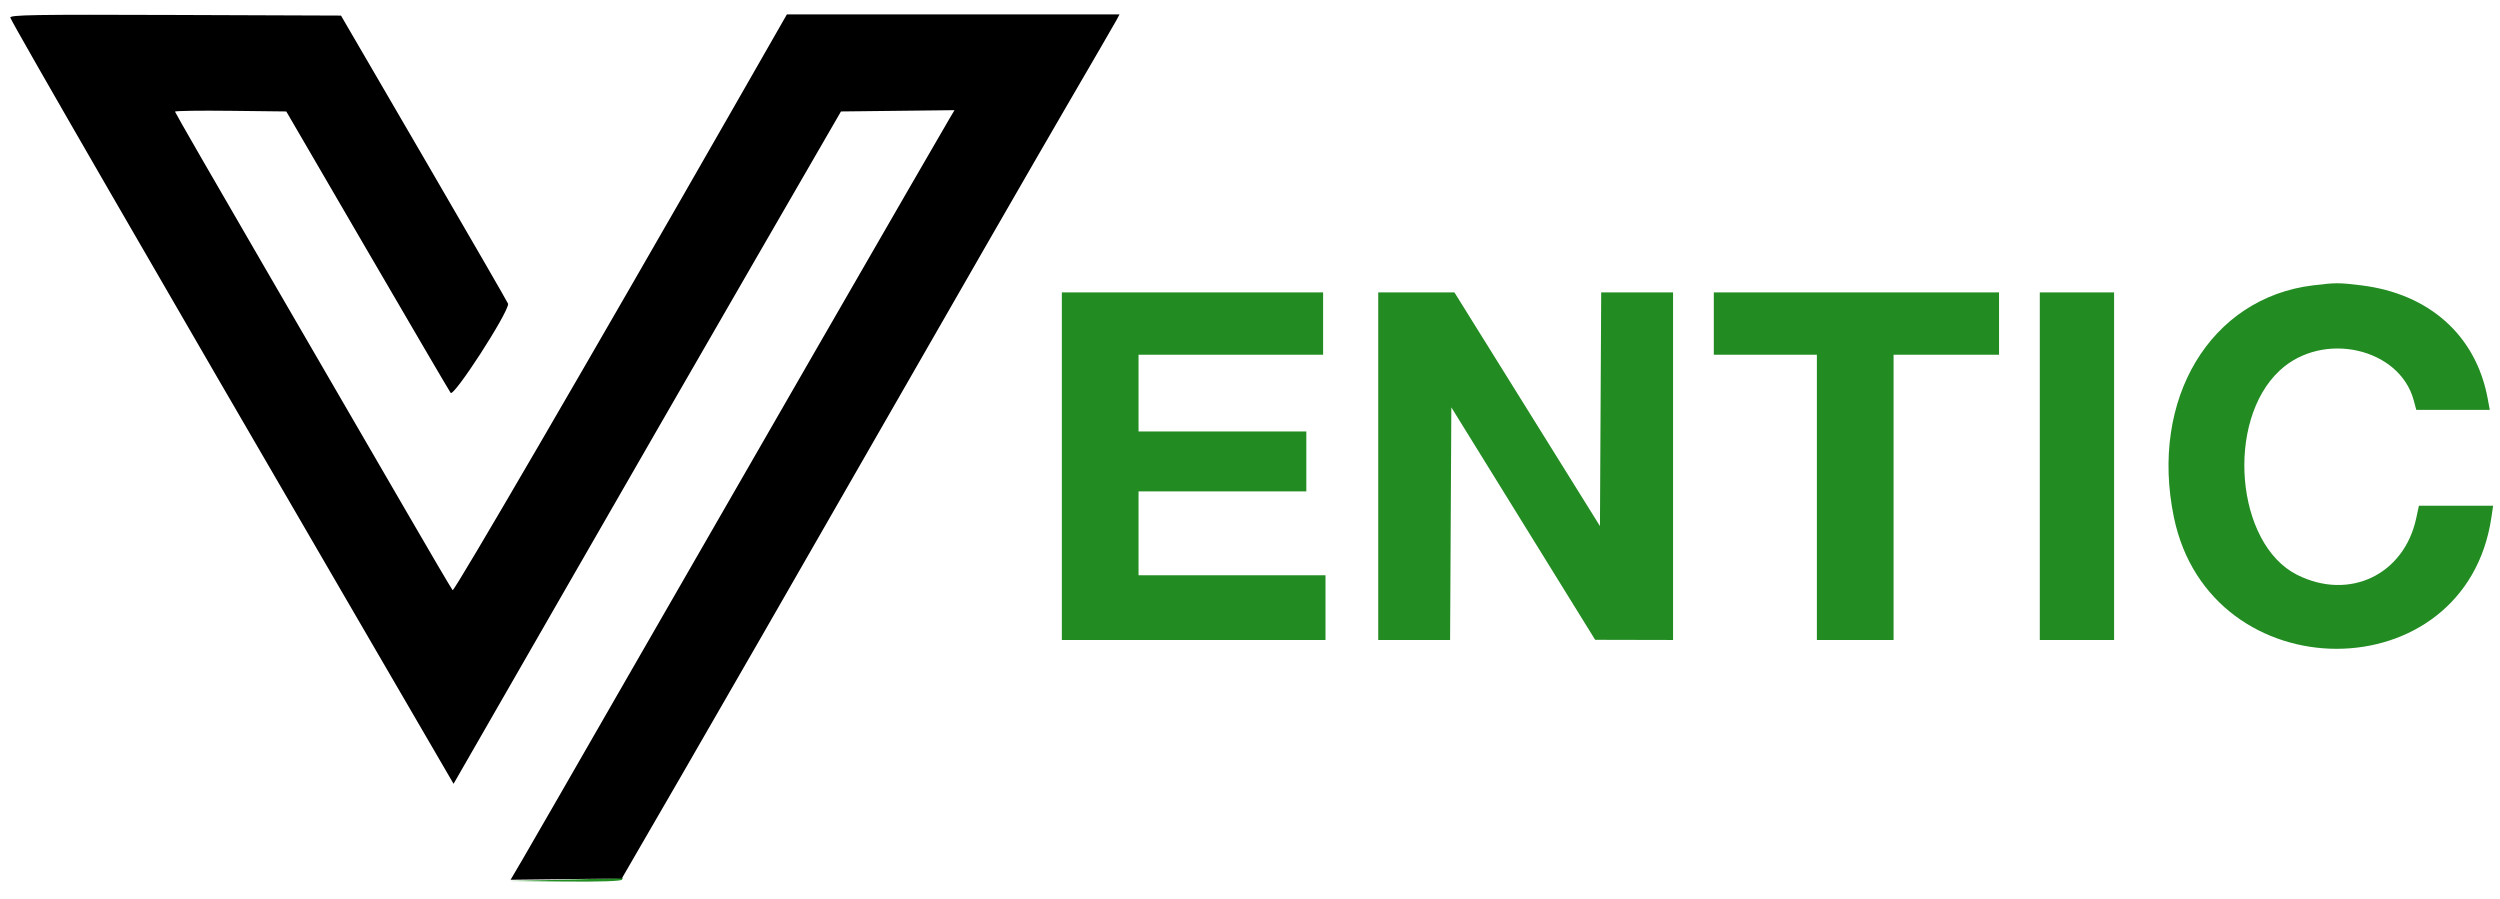
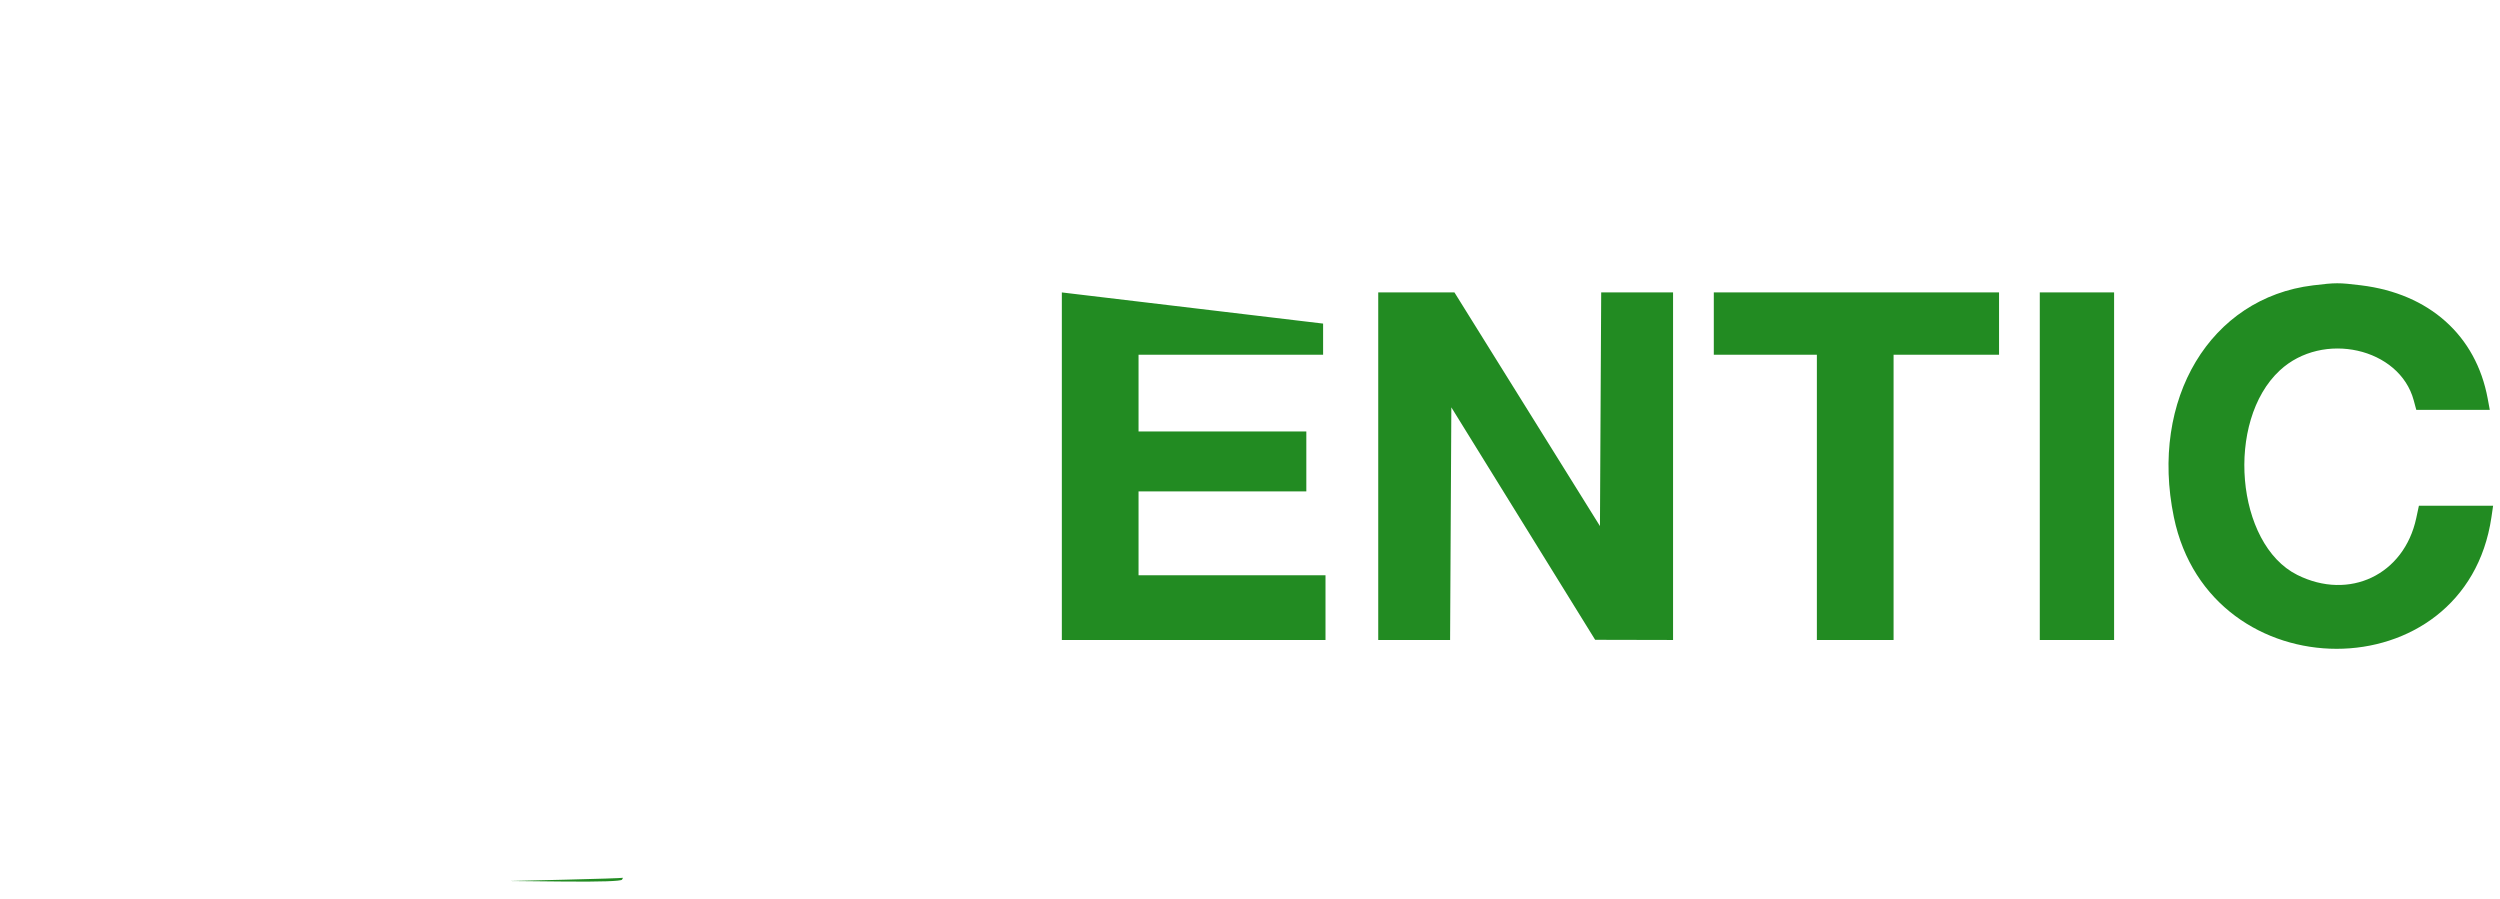
<svg xmlns="http://www.w3.org/2000/svg" width="1043" height="375" viewBox="0 0 1043 375" version="1.1">
-   <path d="M 965 119.052 C 922.146 124.253, 896.774 166.510, 906.936 215.755 C 922.050 288.998, 1028.754 288.994, 1039.430 215.750 L 1040.123 211 1024.644 211 L 1009.166 211 1008.059 216.159 C 1002.989 239.802, 980.145 250.703, 958.414 239.850 C 932.721 227.018, 928.349 175.631, 951.154 154.518 C 969.089 137.913, 1001.100 145.090, 1007.011 167.042 L 1008.077 171 1023.409 171 L 1038.742 171 1037.861 166.250 C 1032.984 139.944, 1013.466 122.502, 985.026 119.033 C 975.718 117.898, 974.495 117.899, 965 119.052 M 443 194.500 L 443 267 498 267 L 553 267 553 253.500 L 553 240 514 240 L 475 240 475 222.500 L 475 205 510 205 L 545 205 545 192.500 L 545 180 510 180 L 475 180 475 164 L 475 148 513.500 148 L 552 148 552 135 L 552 122 497.500 122 L 443 122 443 194.500 M 575 194.500 L 575 267 589.990 267 L 604.981 267 605.240 218.475 L 605.500 169.950 635.500 218.439 L 665.500 266.928 681.750 266.964 L 698 267 698 194.500 L 698 122 683.010 122 L 668.019 122 667.760 170.739 L 667.500 219.478 637.149 170.739 L 606.797 122 590.899 122 L 575 122 575 194.500 M 715 135 L 715 148 736.500 148 L 758 148 758 207.500 L 758 267 774 267 L 790 267 790 207.500 L 790 148 812 148 L 834 148 834 135 L 834 122 774.500 122 L 715 122 715 135 M 851 194.500 L 851 267 866.500 267 L 882 267 882 194.500 L 882 122 866.500 122 L 851 122 851 194.500 M 236 367 L 212.500 367.556 235.691 367.778 C 250.318 367.918, 259.110 367.631, 259.500 367 C 259.840 366.450, 259.979 366.100, 259.809 366.222 C 259.639 366.344, 248.925 366.694, 236 367" stroke="none" fill="#228b22" fill-rule="evenodd" />
-   <path d="M 4.319 7.390 C 5.549 10.595, 64.130 112.015, 148.931 257.752 L 189.227 327.004 234.484 248.252 C 259.375 204.938, 295.742 141.825, 315.298 108 L 350.856 46.500 374.538 46.232 L 398.219 45.963 395.984 49.732 C 390.806 58.463, 301.135 213.999, 263.516 279.500 C 241.088 318.550, 220.550 354.221, 217.876 358.768 L 213.014 367.037 236.215 366.768 L 259.415 366.500 284.327 323.500 C 298.029 299.850, 334.903 235.725, 366.271 181 C 397.638 126.275, 432.612 65.525, 443.991 46 C 455.370 26.475, 465.218 9.488, 465.875 8.250 L 467.070 6 397.681 6 L 328.292 6 305.832 45.250 C 245.981 149.846, 189.492 246.891, 188.841 246.233 C 188.442 245.830, 179.259 230.200, 168.434 211.500 C 157.609 192.800, 131.708 148.176, 110.876 112.335 C 90.044 76.495, 73 46.899, 73 46.567 C 73 46.235, 83.449 46.084, 96.219 46.232 L 119.438 46.500 152.969 104.086 C 171.411 135.758, 187.175 162.670, 188 163.891 C 189.289 165.798, 212 130.672, 212 126.771 C 212 126.505, 196.308 99.336, 177.130 66.394 L 142.260 6.500 73.020 6.243 C 13.917 6.024, 3.860 6.192, 4.319 7.390" stroke="none" fill="#000000" fill-rule="evenodd" />
+   <path d="M 965 119.052 C 922.146 124.253, 896.774 166.510, 906.936 215.755 C 922.050 288.998, 1028.754 288.994, 1039.430 215.750 L 1040.123 211 1024.644 211 L 1009.166 211 1008.059 216.159 C 1002.989 239.802, 980.145 250.703, 958.414 239.850 C 932.721 227.018, 928.349 175.631, 951.154 154.518 C 969.089 137.913, 1001.100 145.090, 1007.011 167.042 L 1008.077 171 1023.409 171 L 1038.742 171 1037.861 166.250 C 1032.984 139.944, 1013.466 122.502, 985.026 119.033 C 975.718 117.898, 974.495 117.899, 965 119.052 M 443 194.500 L 443 267 498 267 L 553 267 553 253.500 L 553 240 514 240 L 475 240 475 222.500 L 475 205 510 205 L 545 205 545 192.500 L 545 180 510 180 L 475 180 475 164 L 475 148 513.500 148 L 552 148 552 135 L 443 122 443 194.500 M 575 194.500 L 575 267 589.990 267 L 604.981 267 605.240 218.475 L 605.500 169.950 635.500 218.439 L 665.500 266.928 681.750 266.964 L 698 267 698 194.500 L 698 122 683.010 122 L 668.019 122 667.760 170.739 L 667.500 219.478 637.149 170.739 L 606.797 122 590.899 122 L 575 122 575 194.500 M 715 135 L 715 148 736.500 148 L 758 148 758 207.500 L 758 267 774 267 L 790 267 790 207.500 L 790 148 812 148 L 834 148 834 135 L 834 122 774.500 122 L 715 122 715 135 M 851 194.500 L 851 267 866.500 267 L 882 267 882 194.500 L 882 122 866.500 122 L 851 122 851 194.500 M 236 367 L 212.500 367.556 235.691 367.778 C 250.318 367.918, 259.110 367.631, 259.500 367 C 259.840 366.450, 259.979 366.100, 259.809 366.222 C 259.639 366.344, 248.925 366.694, 236 367" stroke="none" fill="#228b22" fill-rule="evenodd" />
</svg>